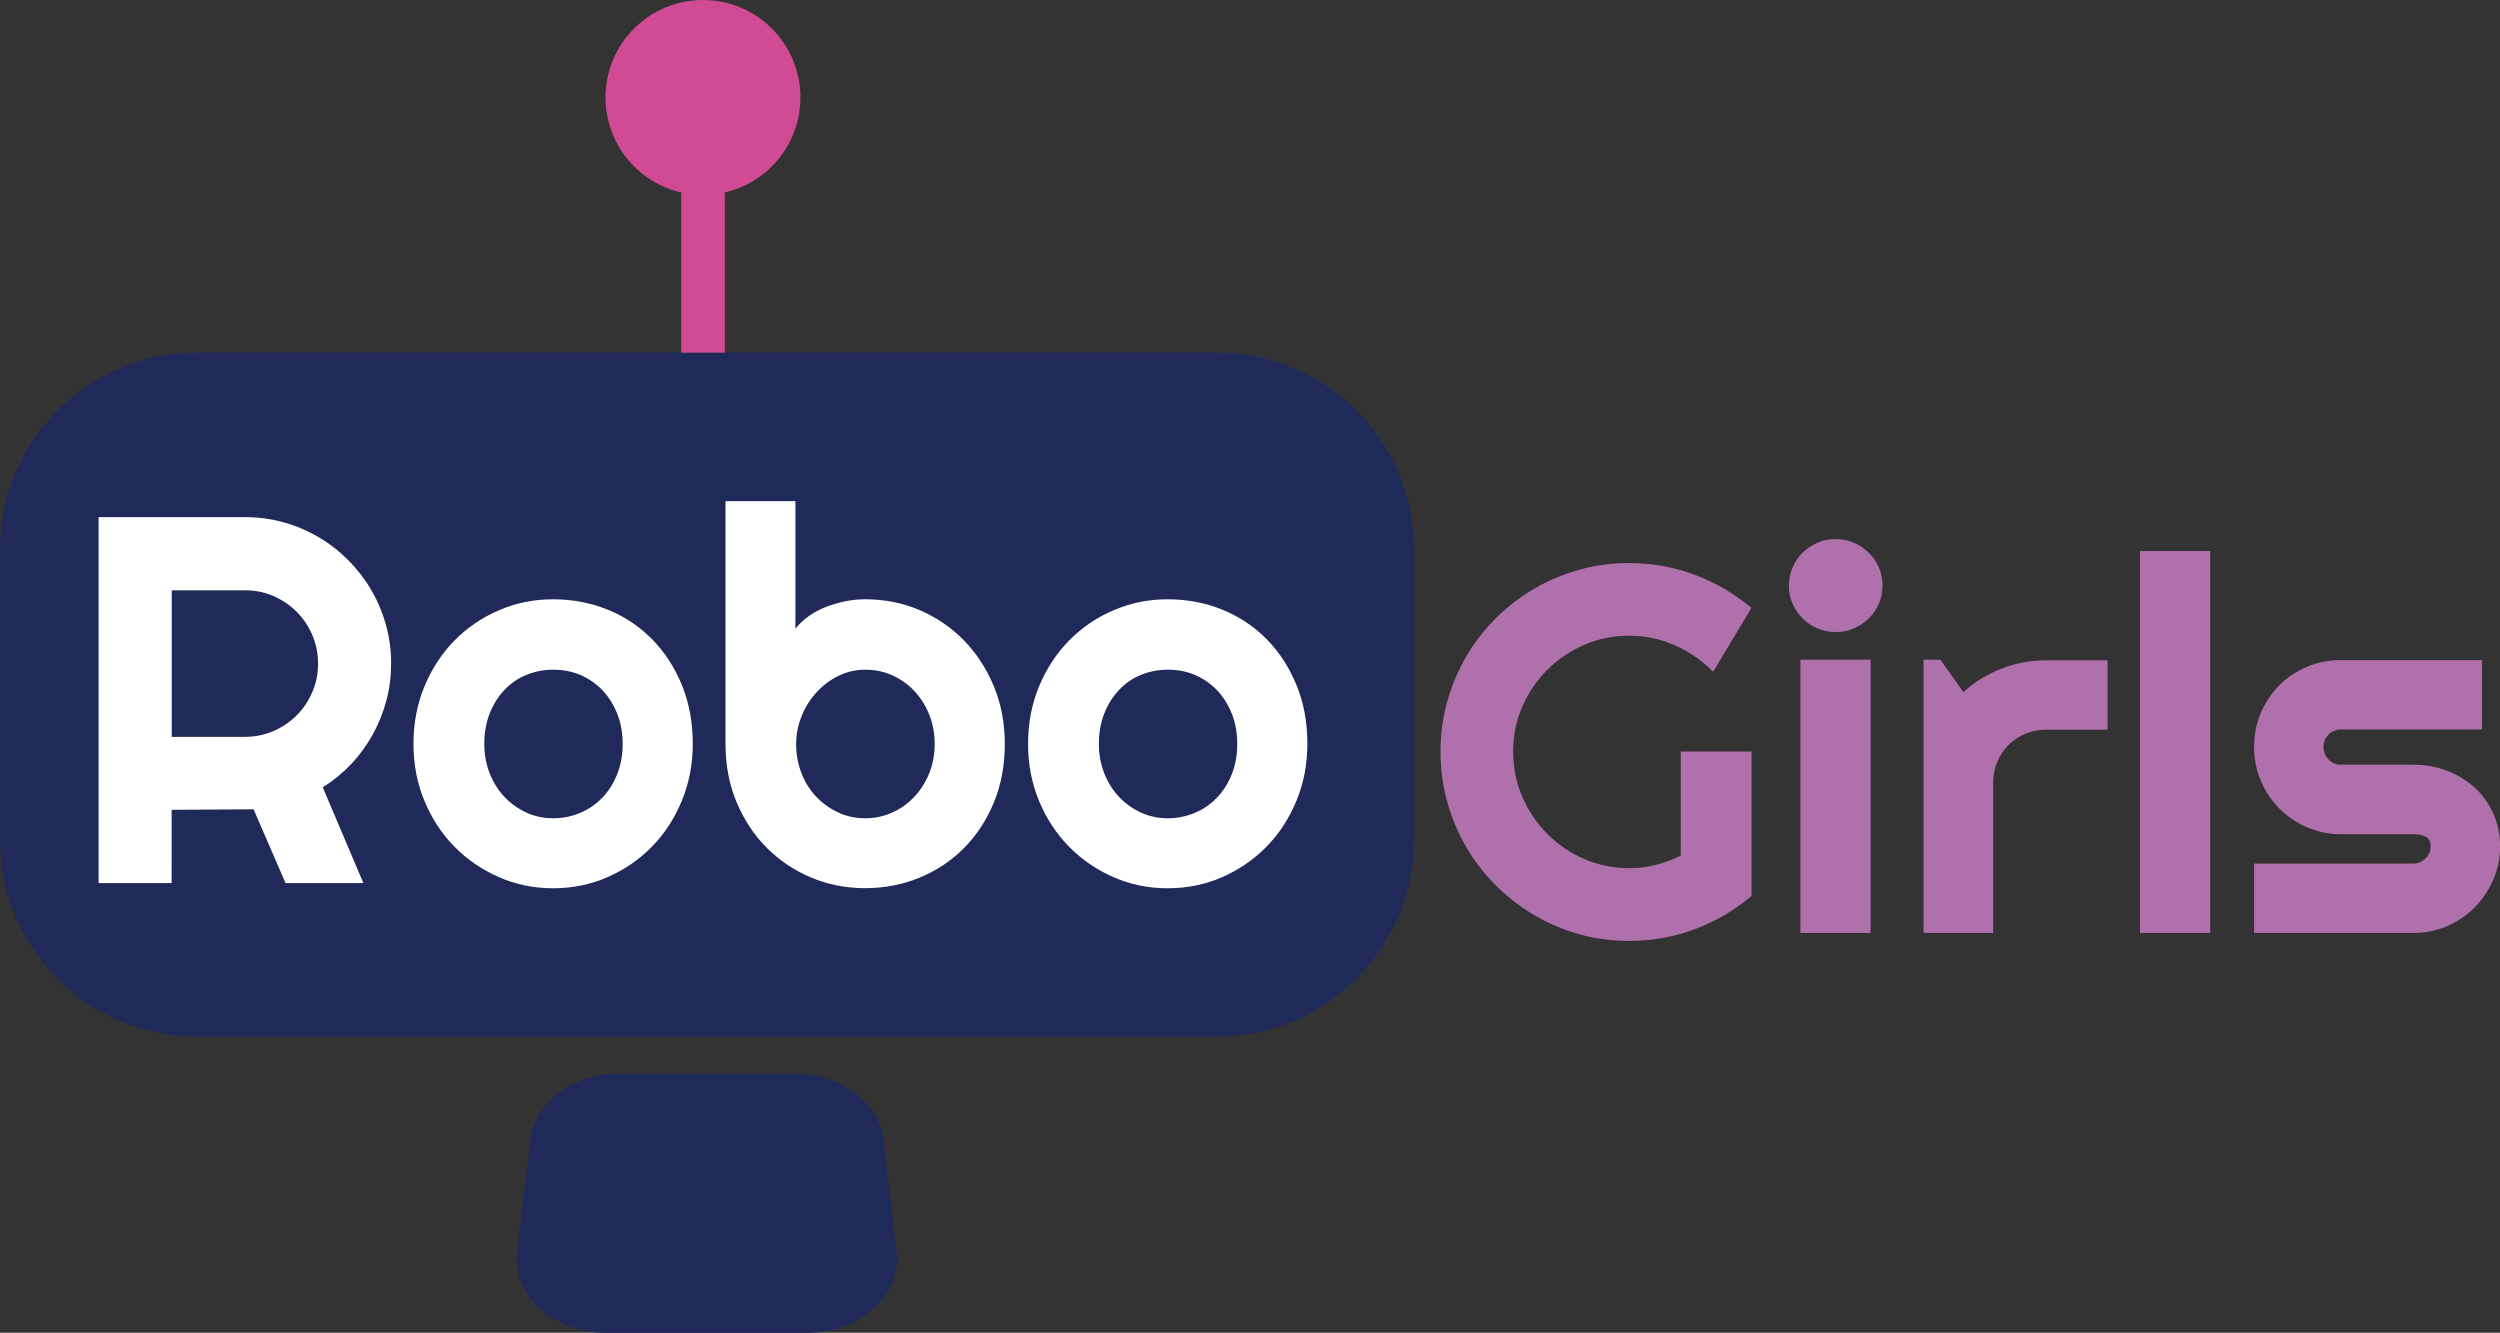
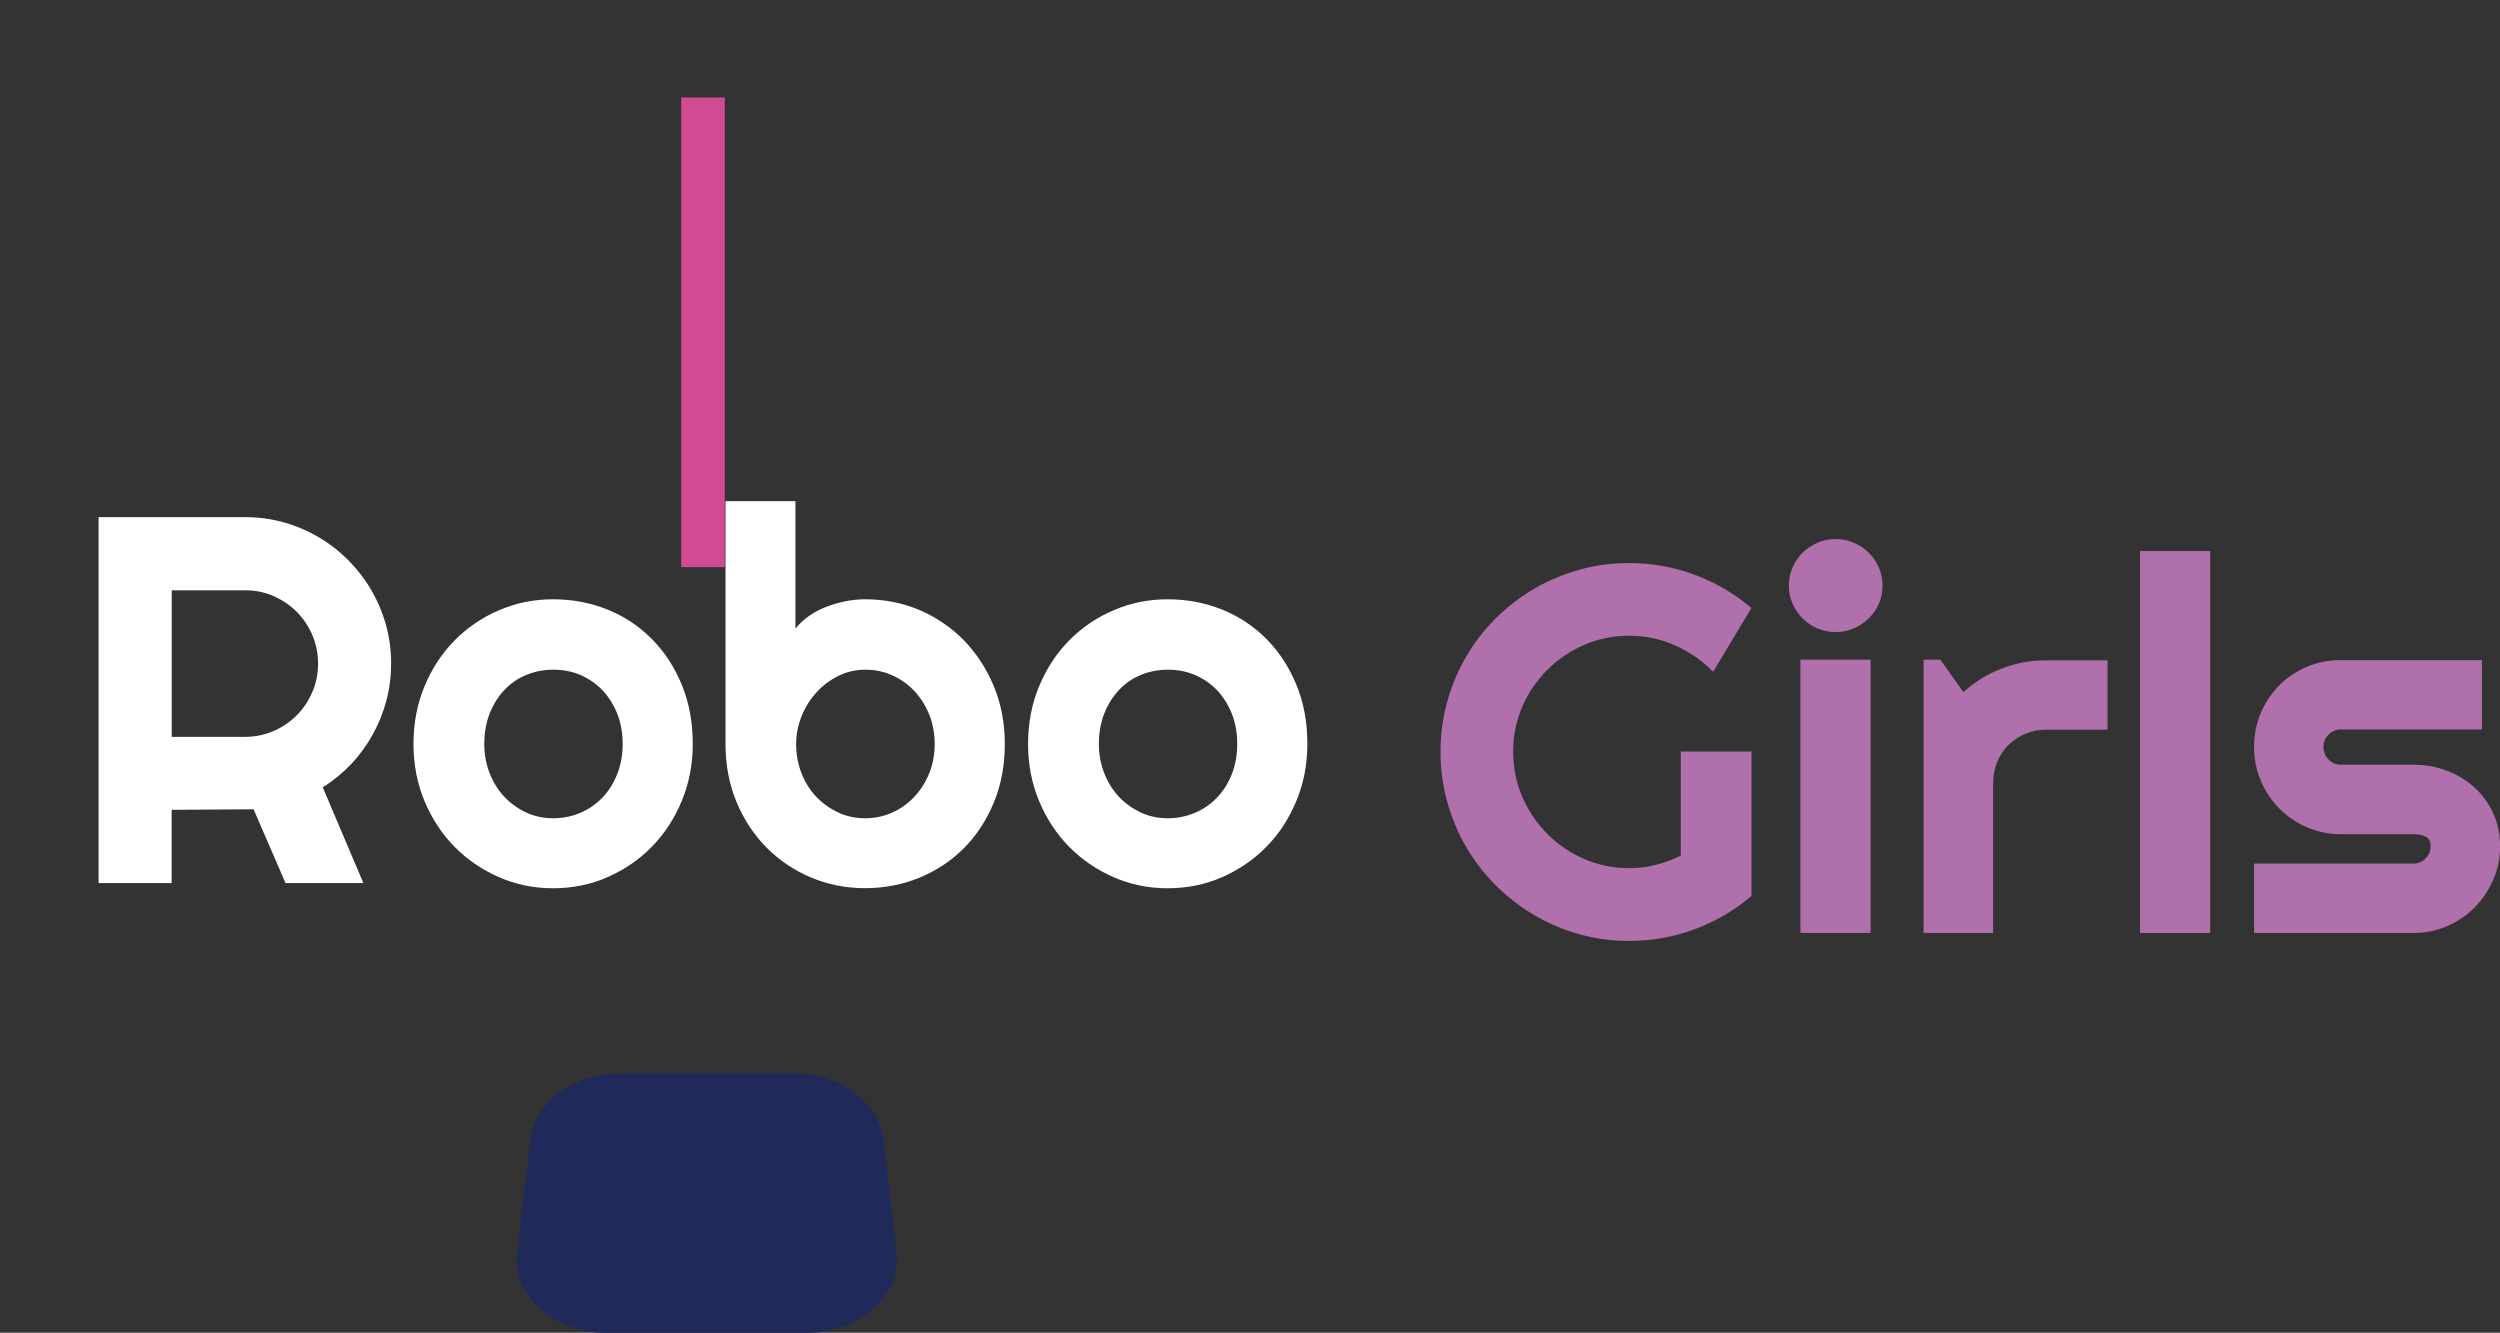
<svg xmlns="http://www.w3.org/2000/svg" version="1.1" id="Layer_1" x="0px" y="0px" viewBox="0 0 245 130.61" style="enable-background:new 0 0 245 130.61;" xml:space="preserve">
  <rect x="0" y="0" width="245" height="130.61" fill="#333333" stroke="none" />
  <style type="text/css">
	.st0{fill:#31417A;}
	.st1{fill:#202A5A;}
	.st2{fill:#FFFFFF;}
	.st3{fill:#1F4390;}
	.st4{fill:#FCEB05;}
	.st5{opacity:0.22;fill:#AF70AB;}
	.st6{fill:#009685;}
	.st7{fill:#00959B;}
	.st8{fill:#002C38;}
	.st9{fill:#E8B588;}
	.st10{fill:#D69C6B;}
	.st11{fill:#E6AE7F;}
	.st12{fill:#0A3C5F;}
	.st13{fill:#002F54;}
	.st14{fill:#008188;}
	.st15{fill:#06263B;}
	.st16{fill:#FD8C10;}
	.st17{fill:#5CC3C6;}
	.st18{fill:#40B1B5;}
	.st19{fill:#007279;}
	.st20{fill:#FEB447;}
	.st21{fill:#D14B94;}
	.st22{fill:#AF70AB;}
	.st23{fill:#E6C69F;}
	.st24{fill:none;stroke:#DEBB93;stroke-width:0.97;stroke-miterlimit:10;}
	.st25{fill:none;stroke:#DEBB93;stroke-width:0.983;stroke-miterlimit:10;}
	.st26{fill:#32A295;}
	.st27{fill:#0C0031;}
	.st28{fill:#050024;}
	.st29{fill:#000036;}
	.st30{fill:#DE6D6D;}
	.st31{fill:#B7EFFF;}
	.st32{fill:#ABE9F7;}
	.st33{clip-path:url(#SVGID_2_);}
	.st34{fill:#002CA7;}
	.st35{fill:#D9E2FF;}
	.st36{fill:#2D5DEA;}
	.st37{fill:#FE5D89;}
	.st38{fill:#EEFDFF;}
	.st39{fill:#8AA5F8;}
	.st40{fill:#0E1A44;}
	.st41{clip-path:url(#SVGID_4_);}
	.st42{fill:#00182B;}
	.st43{fill:#F7FAFB;}
	.st44{fill:none;stroke:#FD0000;stroke-width:0.418;stroke-miterlimit:10;}
	.st45{fill:#935091;}
	.st46{fill:#0F6D5F;}
	.st47{fill:#F2F2F2;}
	.st48{fill:#E6E6E6;}
	.st49{fill:#4D4D4D;}
	.st50{fill:#004876;}
	.st51{fill:#0D3367;}
	.st52{clip-path:url(#SVGID_6_);}
	.st53{clip-path:url(#SVGID_10_);fill:#FFFFFF;}
	.st54{clip-path:url(#SVGID_10_);}
	.st55{fill:#D9E8FF;}
	.st56{opacity:0.55;fill:#D9E8FF;}
	.st57{fill:#ACC9F9;}
	.st58{fill:#466EB5;}
	.st59{fill:#92A7F4;}
	.st60{fill:#E2F0FB;}
	.st61{fill:none;stroke:#A0D0D8;stroke-width:1.151;stroke-miterlimit:10;}
	.st62{fill:none;stroke:#9999EF;stroke-width:0.518;stroke-miterlimit:10;}
	.st63{opacity:0.241;fill:url(#SVGID_11_);}
	.st64{opacity:0.241;fill:url(#SVGID_12_);}
	.st65{fill:none;stroke:#9999EF;stroke-width:0.718;stroke-miterlimit:10;}
	.st66{fill:none;stroke:#FFFFFF;stroke-width:0.56;stroke-miterlimit:10;}
	.st67{fill:#9999EF;stroke:#9999EF;stroke-miterlimit:10;}
	.st68{fill:none;stroke:#FFFFFF;stroke-width:1.738;stroke-linecap:round;stroke-linejoin:round;stroke-miterlimit:10;}
	.st69{fill:#9999EF;}
	.st70{opacity:0.3;}
	.st71{opacity:0.2;}
	.st72{opacity:0.43;}
	.st73{opacity:0.7;}
	.st74{fill:#B8E2FF;}
	.st75{opacity:0.5;}
	.st76{opacity:0.2;clip-path:url(#SVGID_14_);fill:#5275A0;}
	.st77{fill:#BDD0FF;}
	.st78{clip-path:url(#SVGID_16_);}
	.st79{clip-path:url(#SVGID_20_);}
	.st80{clip-path:url(#SVGID_24_);fill:#FFFFFF;}
	.st81{clip-path:url(#SVGID_24_);}
	.st82{opacity:0.241;fill:url(#SVGID_25_);}
	.st83{opacity:0.241;fill:url(#SVGID_26_);}
	.st84{opacity:0.2;clip-path:url(#SVGID_28_);fill:#5275A0;}
	.st85{clip-path:url(#SVGID_30_);}
	.st86{clip-path:url(#SVGID_34_);}
	.st87{clip-path:url(#SVGID_38_);fill:#FFFFFF;}
	.st88{clip-path:url(#SVGID_38_);}
	.st89{opacity:0.241;fill:url(#SVGID_39_);}
	.st90{opacity:0.241;fill:url(#SVGID_40_);}
	.st91{opacity:0.2;clip-path:url(#SVGID_42_);fill:#5275A0;}
	.st92{clip-path:url(#SVGID_44_);}
	.st93{clip-path:url(#SVGID_48_);}
	.st94{fill:#875289;}
	.st95{fill:#A367A3;}
	.st96{fill:#231F20;}
	.st97{fill:#0B7563;}
	.st98{fill:#078976;}
	.st99{clip-path:url(#SVGID_50_);}
	.st100{clip-path:url(#SVGID_54_);fill:#FFFFFF;}
	.st101{clip-path:url(#SVGID_54_);}
	.st102{opacity:0.241;fill:url(#SVGID_55_);}
	.st103{opacity:0.241;fill:url(#SVGID_56_);}
	.st104{opacity:0.2;clip-path:url(#SVGID_58_);fill:#5275A0;}
	.st105{clip-path:url(#SVGID_60_);}
	.st106{clip-path:url(#SVGID_64_);}
	.st107{clip-path:url(#SVGID_68_);fill:#FFFFFF;}
	.st108{clip-path:url(#SVGID_68_);}
	.st109{opacity:0.241;fill:url(#SVGID_69_);}
	.st110{opacity:0.241;fill:url(#SVGID_70_);}
	.st111{opacity:0.2;clip-path:url(#SVGID_72_);fill:#5275A0;}
	.st112{clip-path:url(#SVGID_74_);}
	.st113{clip-path:url(#SVGID_78_);}
	.st114{clip-path:url(#SVGID_82_);fill:#FFFFFF;}
	.st115{clip-path:url(#SVGID_82_);}
	.st116{opacity:0.241;fill:url(#SVGID_83_);}
	.st117{opacity:0.241;fill:url(#SVGID_84_);}
	.st118{opacity:0.2;clip-path:url(#SVGID_86_);fill:#5275A0;}
	.st119{clip-path:url(#SVGID_88_);}
	.st120{fill:url(#SVGID_91_);}
	.st121{fill:url(#SVGID_92_);}
	.st122{fill:#121E49;}
	.st123{fill:#F8A491;}
	.st124{fill:#F58D80;}
	.st125{fill:#A45BA3;}
	.st126{fill:#31406E;}
	.st127{fill:#194655;}
</style>
  <g>
    <g>
      <g>
-         <circle class="st21" cx="68.89" cy="9.55" r="9.55" />
-       </g>
+         </g>
      <g>
        <rect x="66.76" y="9.55" class="st21" width="4.27" height="46.03" />
      </g>
    </g>
-     <path class="st1" d="M119.28,34.56h-100C8.63,34.56,0,43.19,0,53.84V82.3c0,10.65,8.63,19.28,19.28,19.28h100   c10.65,0,19.28-8.63,19.28-19.28V53.84C138.56,43.19,129.93,34.56,119.28,34.56z" />
    <g>
      <path class="st2" d="M16.83,86.54H9.66V50.68h14.35c1.32,0,2.58,0.17,3.8,0.51s2.35,0.83,3.41,1.45s2.03,1.38,2.9,2.25    s1.63,1.85,2.25,2.91s1.11,2.21,1.45,3.43c0.34,1.22,0.51,2.48,0.51,3.8c0,1.23-0.15,2.43-0.46,3.6s-0.75,2.28-1.33,3.33    s-1.28,2.02-2.11,2.9c-0.83,0.88-1.77,1.65-2.8,2.3l3.98,9.38h-7.63l-3.13-7.23l-8.03,0.05V86.54z M16.83,57.86v14.35h7.18    c0.98,0,1.91-0.19,2.78-0.56c0.87-0.38,1.63-0.89,2.28-1.54c0.65-0.65,1.16-1.41,1.54-2.29c0.38-0.88,0.56-1.8,0.56-2.79    s-0.19-1.91-0.56-2.79c-0.38-0.88-0.89-1.64-1.54-2.29c-0.65-0.65-1.41-1.16-2.28-1.54s-1.79-0.56-2.78-0.56H16.83z" />
      <path class="st2" d="M67.89,72.91c0,2-0.36,3.86-1.08,5.59c-0.72,1.73-1.69,3.22-2.93,4.48c-1.23,1.26-2.68,2.25-4.34,2.98    s-3.44,1.09-5.34,1.09c-1.88,0-3.65-0.36-5.31-1.09c-1.66-0.73-3.11-1.72-4.35-2.98c-1.24-1.26-2.22-2.75-2.94-4.48    c-0.72-1.73-1.08-3.59-1.08-5.59c0-2.03,0.36-3.92,1.08-5.65c0.72-1.73,1.7-3.23,2.94-4.49c1.24-1.26,2.69-2.25,4.35-2.96    c1.66-0.72,3.43-1.08,5.31-1.08c1.9,0,3.68,0.34,5.34,1.01s3.1,1.63,4.34,2.88c1.23,1.24,2.21,2.73,2.93,4.48    C67.53,68.84,67.89,70.78,67.89,72.91z M61.02,72.91c0-1.1-0.18-2.1-0.54-2.99c-0.36-0.89-0.85-1.66-1.46-2.3    c-0.62-0.64-1.34-1.13-2.16-1.48s-1.7-0.51-2.64-0.51c-0.93,0-1.81,0.17-2.64,0.51s-1.54,0.83-2.15,1.48    c-0.61,0.64-1.09,1.41-1.44,2.3s-0.53,1.89-0.53,2.99c0,1.03,0.18,1.99,0.53,2.88s0.83,1.65,1.44,2.3    c0.61,0.65,1.33,1.16,2.15,1.54s1.7,0.56,2.64,0.56c0.93,0,1.81-0.18,2.64-0.53c0.83-0.35,1.55-0.84,2.16-1.48    c0.62-0.63,1.1-1.4,1.46-2.3C60.84,74.99,61.02,73.99,61.02,72.91z" />
      <path class="st2" d="M98.47,72.91c0,2.1-0.36,4.02-1.08,5.75c-0.72,1.73-1.69,3.22-2.93,4.46c-1.23,1.24-2.68,2.2-4.34,2.89    c-1.66,0.68-3.44,1.03-5.34,1.03c-1.88,0-3.65-0.35-5.31-1.05c-1.66-0.7-3.11-1.68-4.35-2.93c-1.24-1.25-2.22-2.74-2.94-4.46    c-0.72-1.73-1.08-3.62-1.08-5.69v-23.8h6.85v12.5c0.37-0.47,0.81-0.88,1.34-1.25c0.53-0.37,1.09-0.67,1.7-0.9    c0.61-0.23,1.24-0.41,1.89-0.54c0.65-0.13,1.28-0.19,1.9-0.19c1.9,0,3.68,0.35,5.34,1.06c1.66,0.71,3.1,1.7,4.34,2.96    c1.23,1.27,2.21,2.76,2.93,4.49C98.11,68.97,98.47,70.86,98.47,72.91z M91.6,72.91c0-1.03-0.18-2-0.54-2.89    c-0.36-0.89-0.85-1.66-1.46-2.31s-1.34-1.16-2.16-1.53s-1.7-0.55-2.64-0.55c-0.93,0-1.81,0.2-2.64,0.61    c-0.83,0.41-1.55,0.95-2.16,1.63c-0.62,0.68-1.1,1.45-1.45,2.33c-0.35,0.88-0.53,1.78-0.53,2.71c0,1.03,0.18,1.99,0.53,2.88    s0.83,1.65,1.45,2.3c0.62,0.65,1.34,1.16,2.16,1.54s1.7,0.56,2.64,0.56c0.93,0,1.81-0.19,2.64-0.56s1.55-0.89,2.16-1.54    c0.62-0.65,1.1-1.42,1.46-2.3C91.42,74.9,91.6,73.94,91.6,72.91z" />
      <path class="st2" d="M128.12,72.91c0,2-0.36,3.86-1.08,5.59c-0.72,1.73-1.69,3.22-2.93,4.48c-1.23,1.26-2.68,2.25-4.34,2.98    s-3.44,1.09-5.34,1.09c-1.88,0-3.65-0.36-5.31-1.09c-1.66-0.73-3.11-1.72-4.35-2.98c-1.24-1.26-2.22-2.75-2.94-4.48    c-0.72-1.73-1.08-3.59-1.08-5.59c0-2.03,0.36-3.92,1.08-5.65c0.72-1.73,1.7-3.23,2.94-4.49c1.24-1.26,2.69-2.25,4.35-2.96    c1.66-0.72,3.43-1.08,5.31-1.08c1.9,0,3.68,0.34,5.34,1.01s3.1,1.63,4.34,2.88c1.23,1.24,2.21,2.73,2.93,4.48    C127.77,68.84,128.12,70.78,128.12,72.91z M121.25,72.91c0-1.1-0.18-2.1-0.54-2.99s-0.85-1.66-1.46-2.3    c-0.62-0.64-1.34-1.13-2.16-1.48s-1.7-0.51-2.64-0.51c-0.93,0-1.81,0.17-2.64,0.51s-1.54,0.83-2.15,1.48s-1.09,1.41-1.44,2.3    c-0.35,0.89-0.53,1.89-0.53,2.99c0,1.03,0.18,1.99,0.53,2.88c0.35,0.88,0.83,1.65,1.44,2.3c0.61,0.65,1.33,1.16,2.15,1.54    s1.7,0.56,2.64,0.56c0.93,0,1.81-0.18,2.64-0.53c0.83-0.35,1.55-0.84,2.16-1.48c0.62-0.63,1.1-1.4,1.46-2.3    C121.07,74.99,121.25,73.99,121.25,72.91z" />
    </g>
    <g>
      <path class="st22" d="M171.64,87.81c-1.67,1.42-3.53,2.5-5.58,3.26s-4.18,1.14-6.4,1.14c-1.7,0-3.34-0.22-4.91-0.66    s-3.05-1.07-4.41-1.88c-1.37-0.81-2.62-1.78-3.75-2.9c-1.13-1.13-2.1-2.38-2.9-3.75c-0.8-1.38-1.42-2.85-1.86-4.44    c-0.44-1.58-0.66-3.23-0.66-4.93s0.22-3.33,0.66-4.9c0.44-1.57,1.06-3.04,1.86-4.41c0.8-1.38,1.77-2.63,2.9-3.75    s2.38-2.09,3.75-2.89c1.37-0.8,2.84-1.42,4.41-1.86s3.21-0.66,4.91-0.66c2.22,0,4.35,0.38,6.4,1.14s3.91,1.85,5.58,3.26    l-3.75,6.25c-1.08-1.1-2.33-1.96-3.75-2.59c-1.42-0.63-2.91-0.94-4.48-0.94s-3.04,0.3-4.41,0.9c-1.38,0.6-2.58,1.41-3.61,2.44    c-1.03,1.03-1.85,2.23-2.45,3.6c-0.6,1.38-0.9,2.85-0.9,4.41c0,1.58,0.3,3.07,0.9,4.45s1.42,2.59,2.45,3.63    c1.03,1.03,2.24,1.85,3.61,2.45c1.38,0.6,2.85,0.9,4.41,0.9c0.9,0,1.78-0.11,2.63-0.33c0.85-0.22,1.66-0.52,2.43-0.9v-10.2h6.93    V87.81z" />
      <path class="st22" d="M184.49,57.38c0,0.63-0.12,1.23-0.36,1.78s-0.57,1.03-0.99,1.44c-0.42,0.41-0.9,0.73-1.46,0.98    s-1.15,0.36-1.79,0.36c-0.63,0-1.23-0.12-1.79-0.36s-1.04-0.57-1.45-0.98c-0.41-0.41-0.73-0.89-0.98-1.44s-0.36-1.14-0.36-1.78    c0-0.62,0.12-1.2,0.36-1.76c0.24-0.56,0.57-1.04,0.98-1.45c0.41-0.41,0.89-0.73,1.45-0.98s1.15-0.36,1.79-0.36    c0.63,0,1.23,0.12,1.79,0.36s1.05,0.57,1.46,0.98c0.42,0.41,0.75,0.89,0.99,1.45C184.37,56.17,184.49,56.76,184.49,57.38z     M183.32,91.43h-6.88V64.65h6.88V91.43z" />
      <path class="st22" d="M195.34,91.43h-6.83V64.65h1.65l2.25,3.18c1.1-1,2.35-1.77,3.75-2.31s2.85-0.81,4.35-0.81h6.03v6.8h-6.03    c-0.72,0-1.39,0.13-2.03,0.4c-0.63,0.27-1.18,0.63-1.65,1.1c-0.47,0.47-0.83,1.02-1.1,1.65c-0.27,0.63-0.4,1.31-0.4,2.03V91.43z" />
      <path class="st22" d="M216.6,91.43h-6.88V54h6.88V91.43z" />
      <path class="st22" d="M236.5,91.43h-15.6v-6.8h15.6c0.47,0,0.87-0.17,1.2-0.5c0.33-0.33,0.5-0.73,0.5-1.2    c0-0.48-0.17-0.8-0.5-0.95c-0.33-0.15-0.73-0.23-1.2-0.23h-7.1c-1.18,0-2.29-0.23-3.33-0.68c-1.03-0.45-1.93-1.06-2.7-1.84    c-0.77-0.78-1.37-1.68-1.81-2.71c-0.44-1.03-0.66-2.14-0.66-3.33c0-1.18,0.22-2.29,0.66-3.33c0.44-1.03,1.05-1.93,1.81-2.7    s1.67-1.37,2.7-1.81c1.03-0.44,2.14-0.66,3.33-0.66h13.83v6.8H229.4c-0.47,0-0.87,0.17-1.2,0.5c-0.33,0.33-0.5,0.73-0.5,1.2    c0,0.48,0.17,0.9,0.5,1.24c0.33,0.34,0.73,0.51,1.2,0.51h7.1c1.17,0,2.27,0.2,3.3,0.59c1.03,0.39,1.93,0.94,2.7,1.64    s1.38,1.54,1.83,2.53c0.45,0.98,0.68,2.06,0.68,3.23c0,1.18-0.23,2.29-0.68,3.31s-1.06,1.93-1.83,2.7    c-0.77,0.78-1.67,1.38-2.7,1.83C238.77,91.21,237.67,91.43,236.5,91.43z" />
    </g>
    <path class="st1" d="M87.86,122.69l-1.28-10.94c-0.43-3.71-4.19-6.54-8.69-6.54H60.66c-4.49,0-8.25,2.83-8.69,6.54l-1.28,10.94   c-0.5,4.25,3.53,7.93,8.69,7.93h19.8C84.33,130.61,88.36,126.93,87.86,122.69z" />
  </g>
</svg>